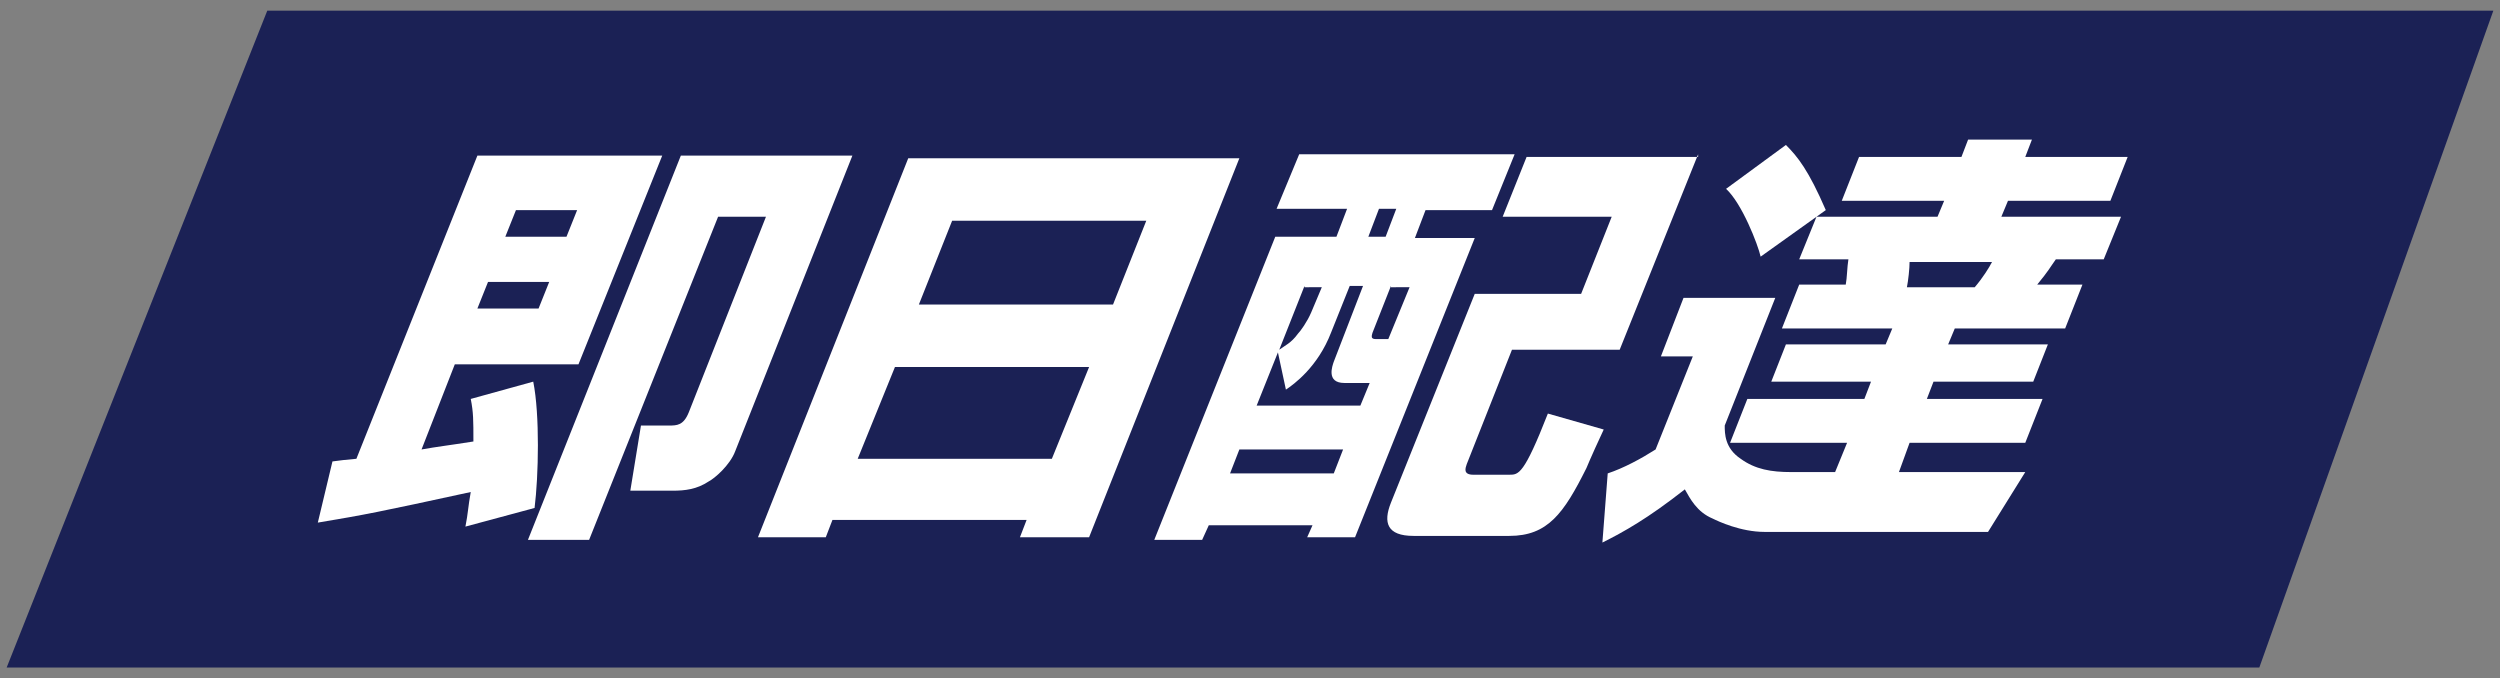
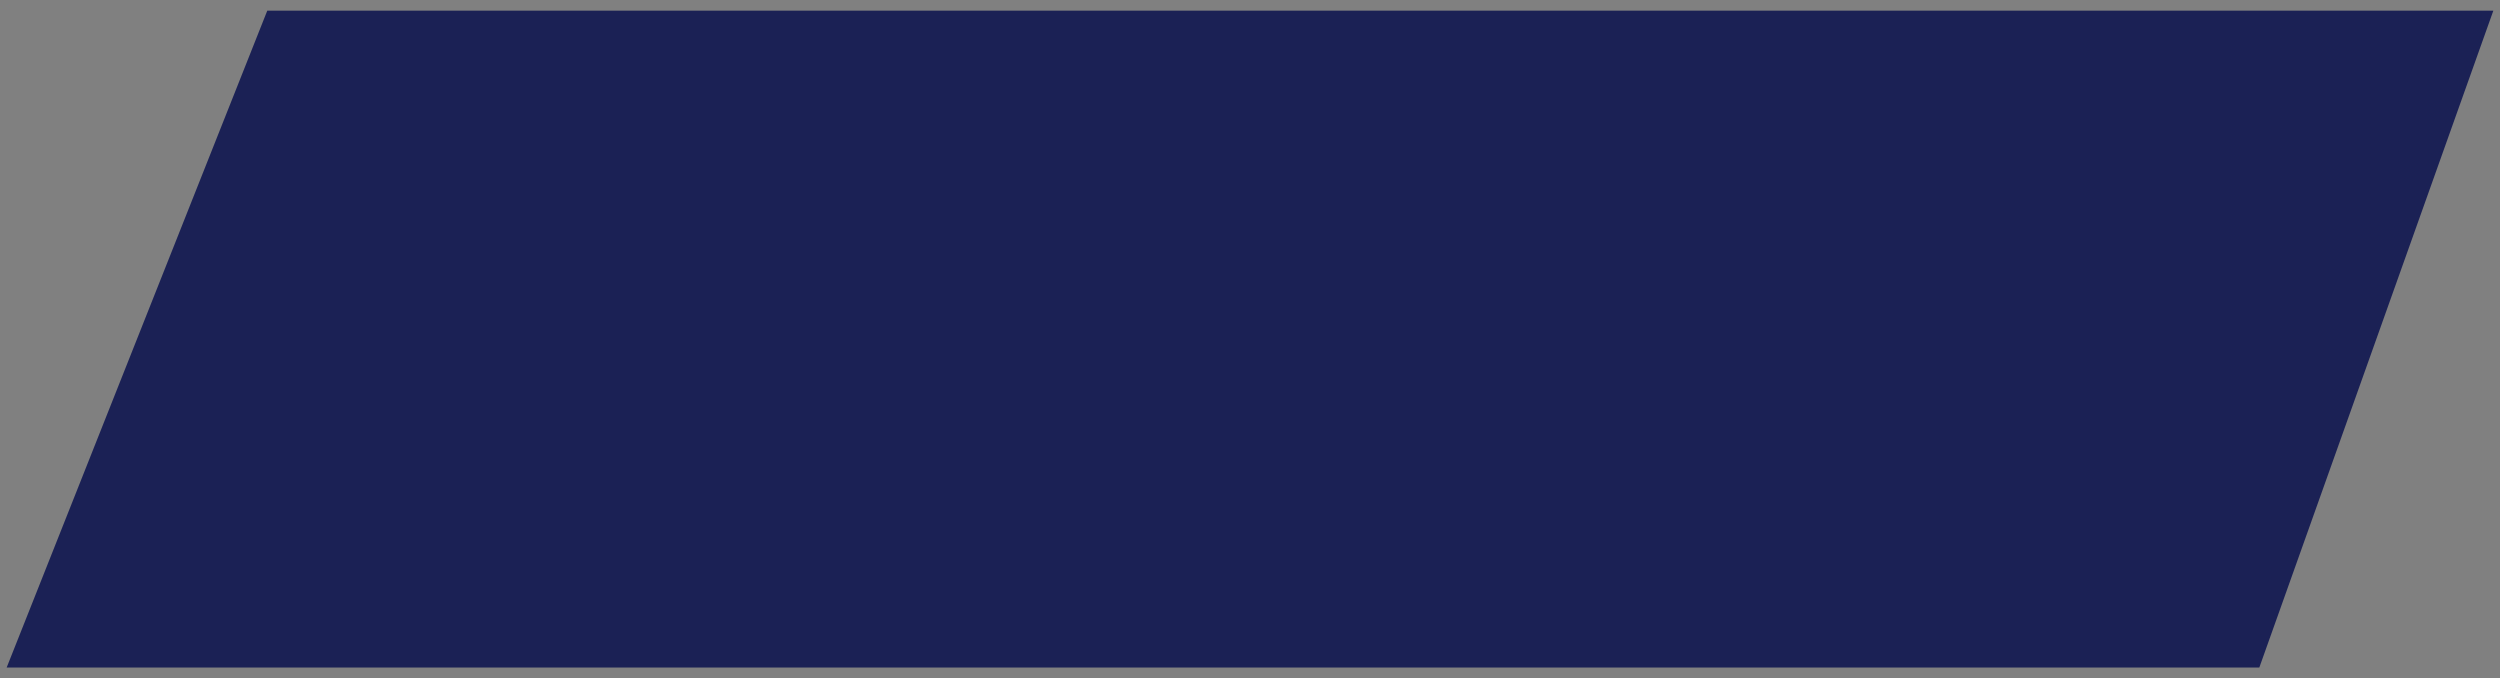
<svg xmlns="http://www.w3.org/2000/svg" version="1.1" id="レイヤー_1" x="0px" y="0px" width="188px" height="51px" viewBox="0 0 188 51" style="enable-background:new 0 0 188 51;" xml:space="preserve">
  <rect x="0" y="0" width="188" height="51" fill="#808080" stroke="none" />
  <style type="text/css">
	.st0{fill:#1B2155;}
	.st1{fill:#FFFFFF;}
</style>
  <g>
    <polygon class="st0" points="169.9,50.2 0.5,50.2 20.1,0.8 187.5,0.8  " />
    <g>
      <g>
-         <path class="st1" d="M35,39.6c0.2-1,0.2-1.5,0.4-2.6c-6.9,1.5-7.9,1.7-11.5,2.3l1.1-4.6c0.7-0.1,0.8-0.1,1.8-0.2l9.1-22.8h13.9     l-6.3,15.7h-9.3l-2.5,6.4c1.1-0.2,2-0.3,3.9-0.6c0-1.6,0-2.2-0.2-3.2l4.7-1.3c0.5,2.5,0.4,7.1,0.1,9.5L35,39.6z M36.7,21.2     l-0.8,2h4.6l0.8-2H36.7z M38.8,15.8l-0.8,2h4.6l0.8-2H38.8z M64.1,11.7l-8.8,22.2c-0.4,1.1-1.6,2.1-2,2.3     c-0.9,0.6-1.8,0.7-2.7,0.7h-3.2l0.8-4.9h2.1c0.6,0,1.1,0,1.5-1l5.8-14.7H54l-9.7,24.3h-4.6l11.5-28.9H64.1z" />
-         <path class="st1" d="M68.3,11.9h24.9L81.9,40.4h-5.2l0.5-1.3H62.6l-0.5,1.3H57L68.3,11.9z M64.5,34.5h14.6l2.8-6.9H67.3     L64.5,34.5z M69.1,22.9h14.6l2.5-6.3H71.6L69.1,22.9z" />
-         <path class="st1" d="M97.7,11.6h16.2l-1.7,4.2h-5l-0.8,2.1h4.5l-9,22.5h-3.6l0.4-0.9h-7.8l-0.5,1.1h-3.6l9.1-22.8h4.6l0.8-2.1H96     L97.7,11.6z M93.2,33.8l-0.7,1.8h7.8l0.7-1.8H93.2z M101.5,21.5l-1.4,3.5c-1,2.6-2.8,3.9-3.4,4.3l-0.6-2.8l-1.6,4h7.8l0.7-1.7     h-1.9c-1.4,0-0.9-1.3-0.8-1.6l2.2-5.7H101.5z M98.1,21.5l-1.9,4.8c0.4-0.3,0.9-0.5,1.4-1.2c0.2-0.2,0.7-0.9,1-1.6l0.8-1.9H98.1z      M103.7,15.7l-0.8,2.1h1.3l0.8-2.1H103.7z M104.6,21.5l-1.3,3.3c-0.3,0.7-0.1,0.7,0.3,0.7h0.8l1.6-3.9H104.6z M127.7,11.6     l-5.9,14.7h-8.1l-3.4,8.6c-0.1,0.3-0.3,0.8,0.5,0.8h2.7c0.7,0,1.1,0,2.9-4.6l4.2,1.2c-0.2,0.4-1.1,2.4-1.3,2.9     c-1.7,3.4-2.9,5.1-5.8,5.1h-7.2c-2,0-2.3-1-1.7-2.5l6.3-15.7h8l2.3-5.8H113l1.8-4.5H127.7z" />
-         <path class="st1" d="M142.8,35.5h9.5l-2.8,4.5h-16.8c-1.8,0-3.5-0.8-3.9-1c-1.2-0.5-1.7-1.5-2.1-2.2c-2.8,2.2-4.6,3.2-6.2,4     l0.4-5.2c1.2-0.4,2.5-1.1,3.6-1.8l2.8-7h-2.4l1.7-4.4h6.9l-3.8,9.6c0,0.6,0,1.7,1.2,2.5c1.1,0.8,2.3,1,3.8,1h3.3l0.9-2.2h-8.8     l1.3-3.3h8.8l0.5-1.3h-7.5l1.1-2.8h7.5l0.5-1.2h-8.3l1.3-3.3h3.5c0.1-0.5,0.1-1.3,0.2-1.9h-3.7l1.3-3.2h9.1l0.5-1.2h-7.7l1.3-3.3     h7.7l0.5-1.3h4.8l-0.5,1.3h7.7l-1.3,3.3h-7.7l-0.5,1.2h9l-1.3,3.2h-3.6c-0.5,0.7-0.5,0.8-1.4,1.9h3.4l-1.3,3.3H147l-0.5,1.2h7.5     l-1.1,2.8h-7.5l-0.5,1.3h8.7l-1.3,3.3h-8.7L142.8,35.5z M134.3,10.9c0.9,0.9,1.7,1.9,3,4.9l-4.9,3.5c-0.2-0.9-1.4-4-2.6-5.1     L134.3,10.9z M143.6,19.7c0,0.5-0.1,1.4-0.2,1.9h5.1c0.6-0.7,1.1-1.5,1.3-1.9H143.6z" />
-       </g>
+         </g>
    </g>
  </g>
</svg>